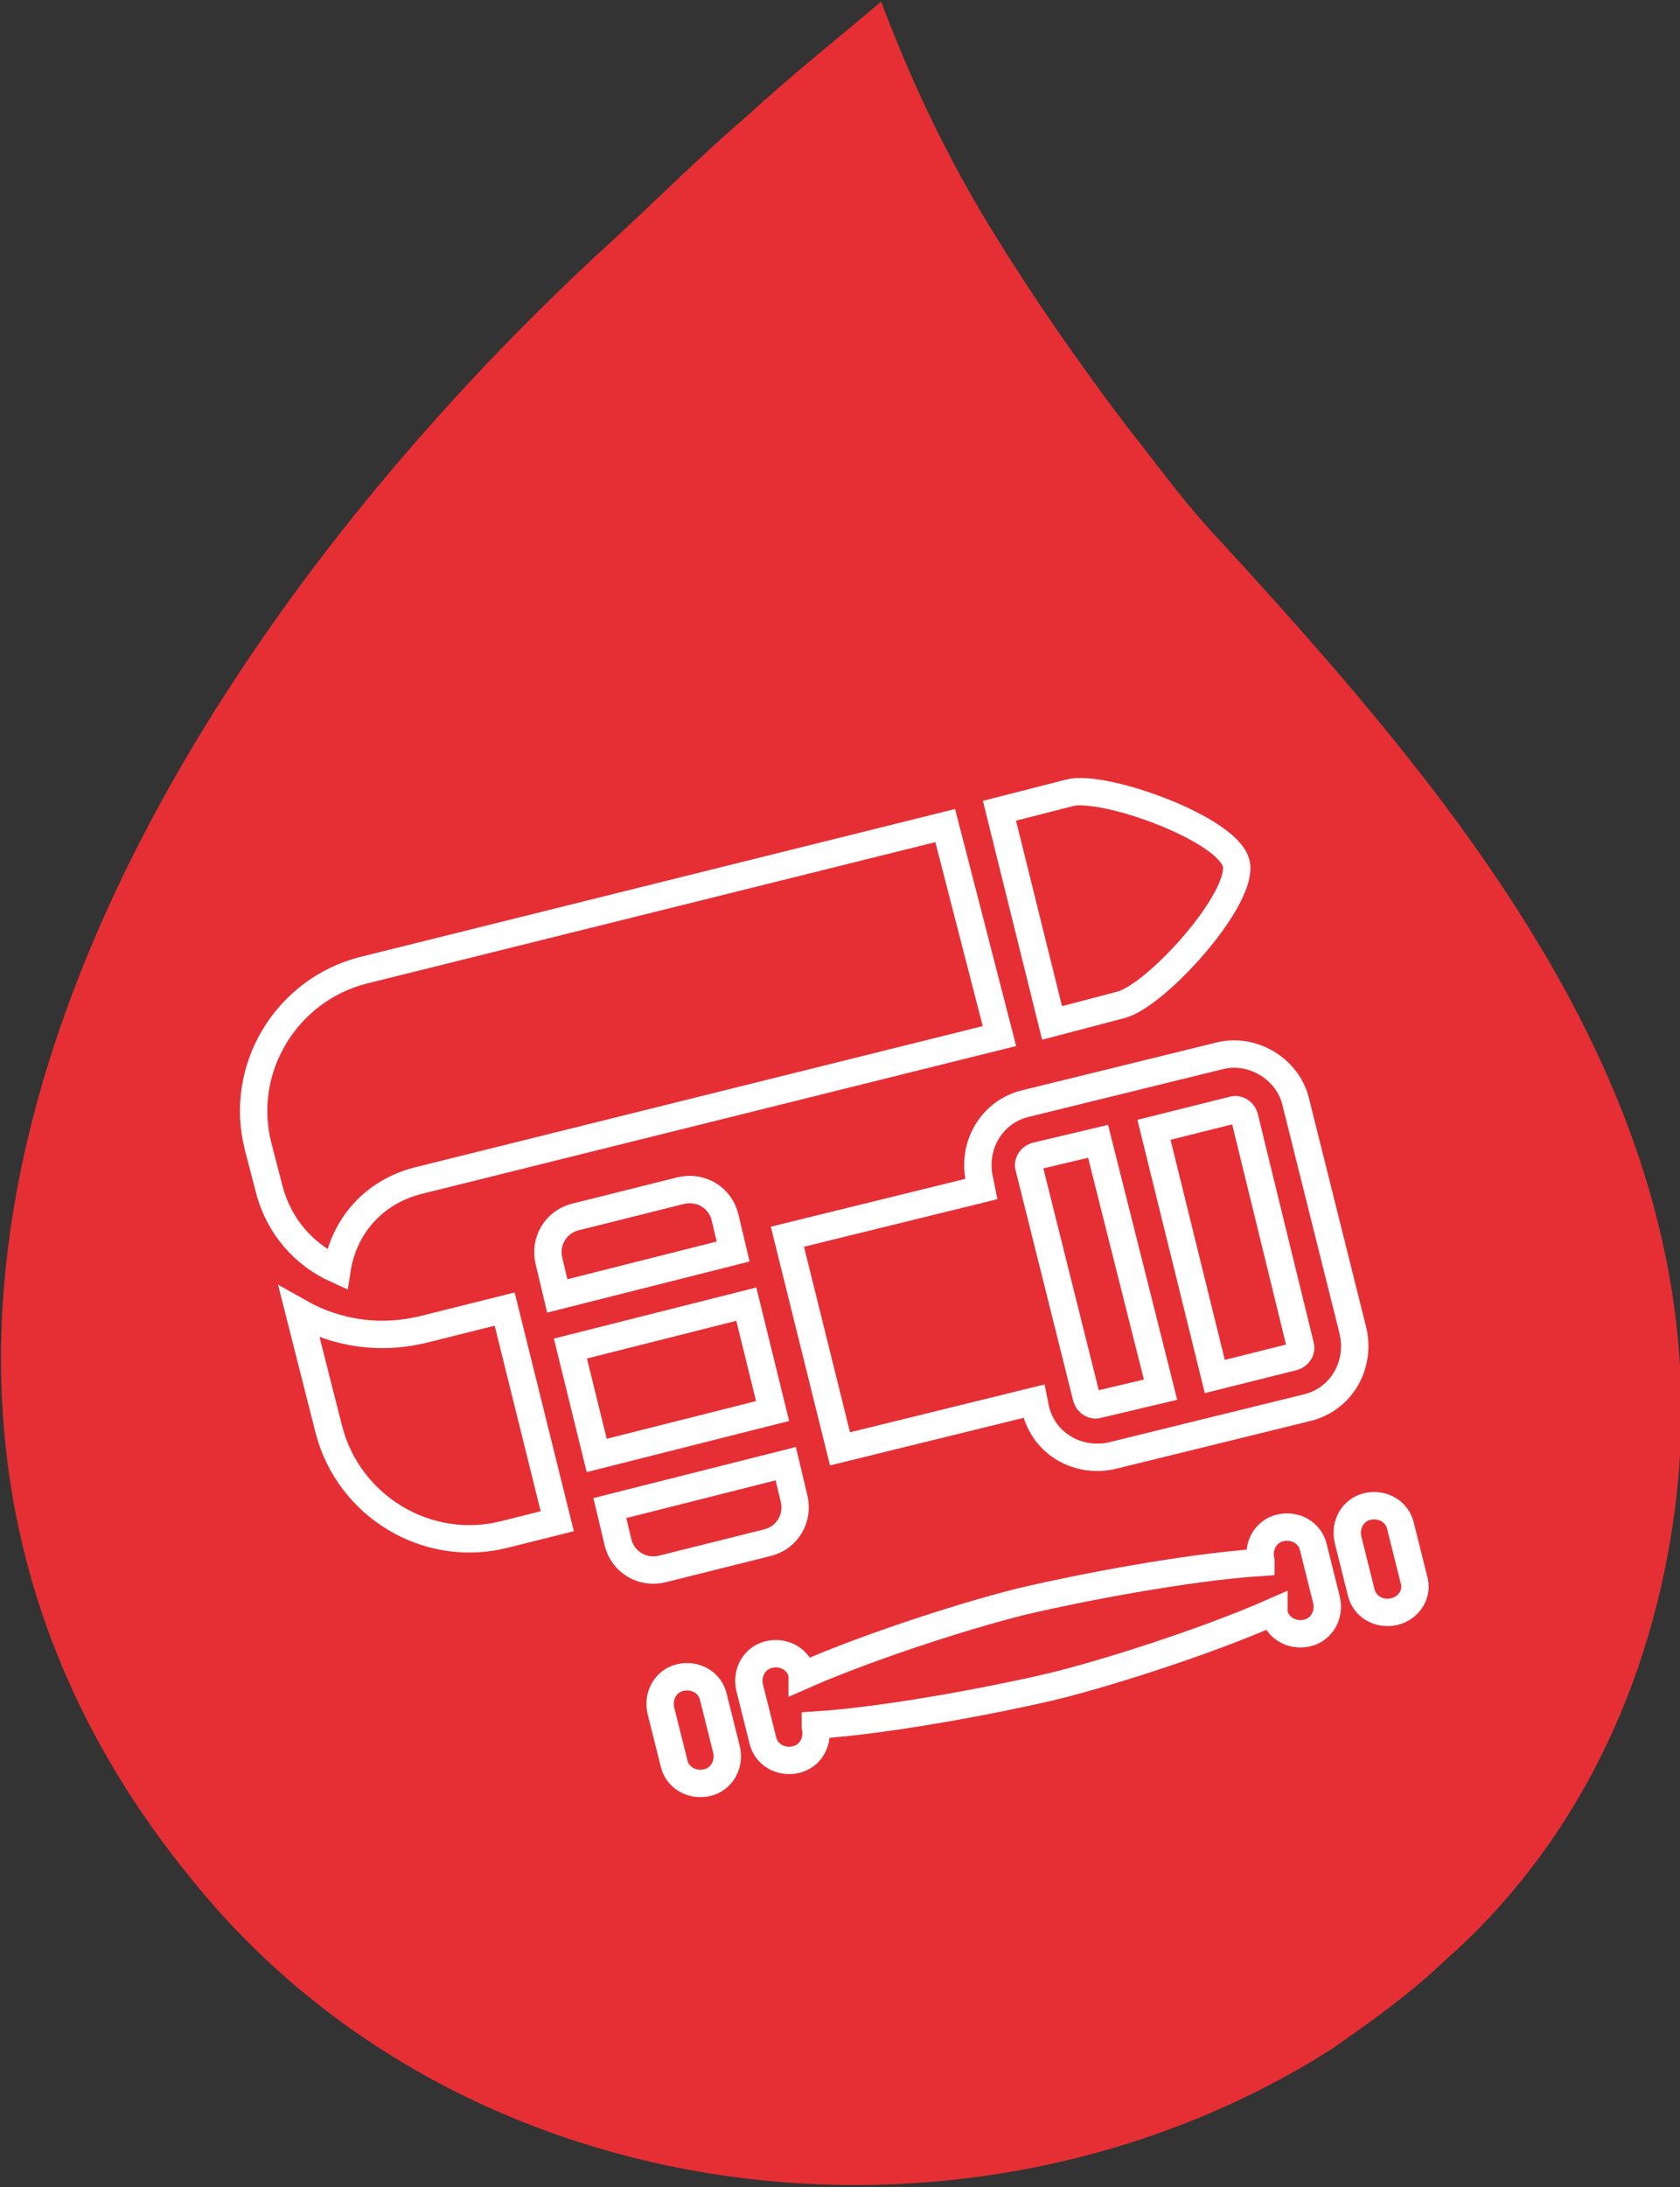
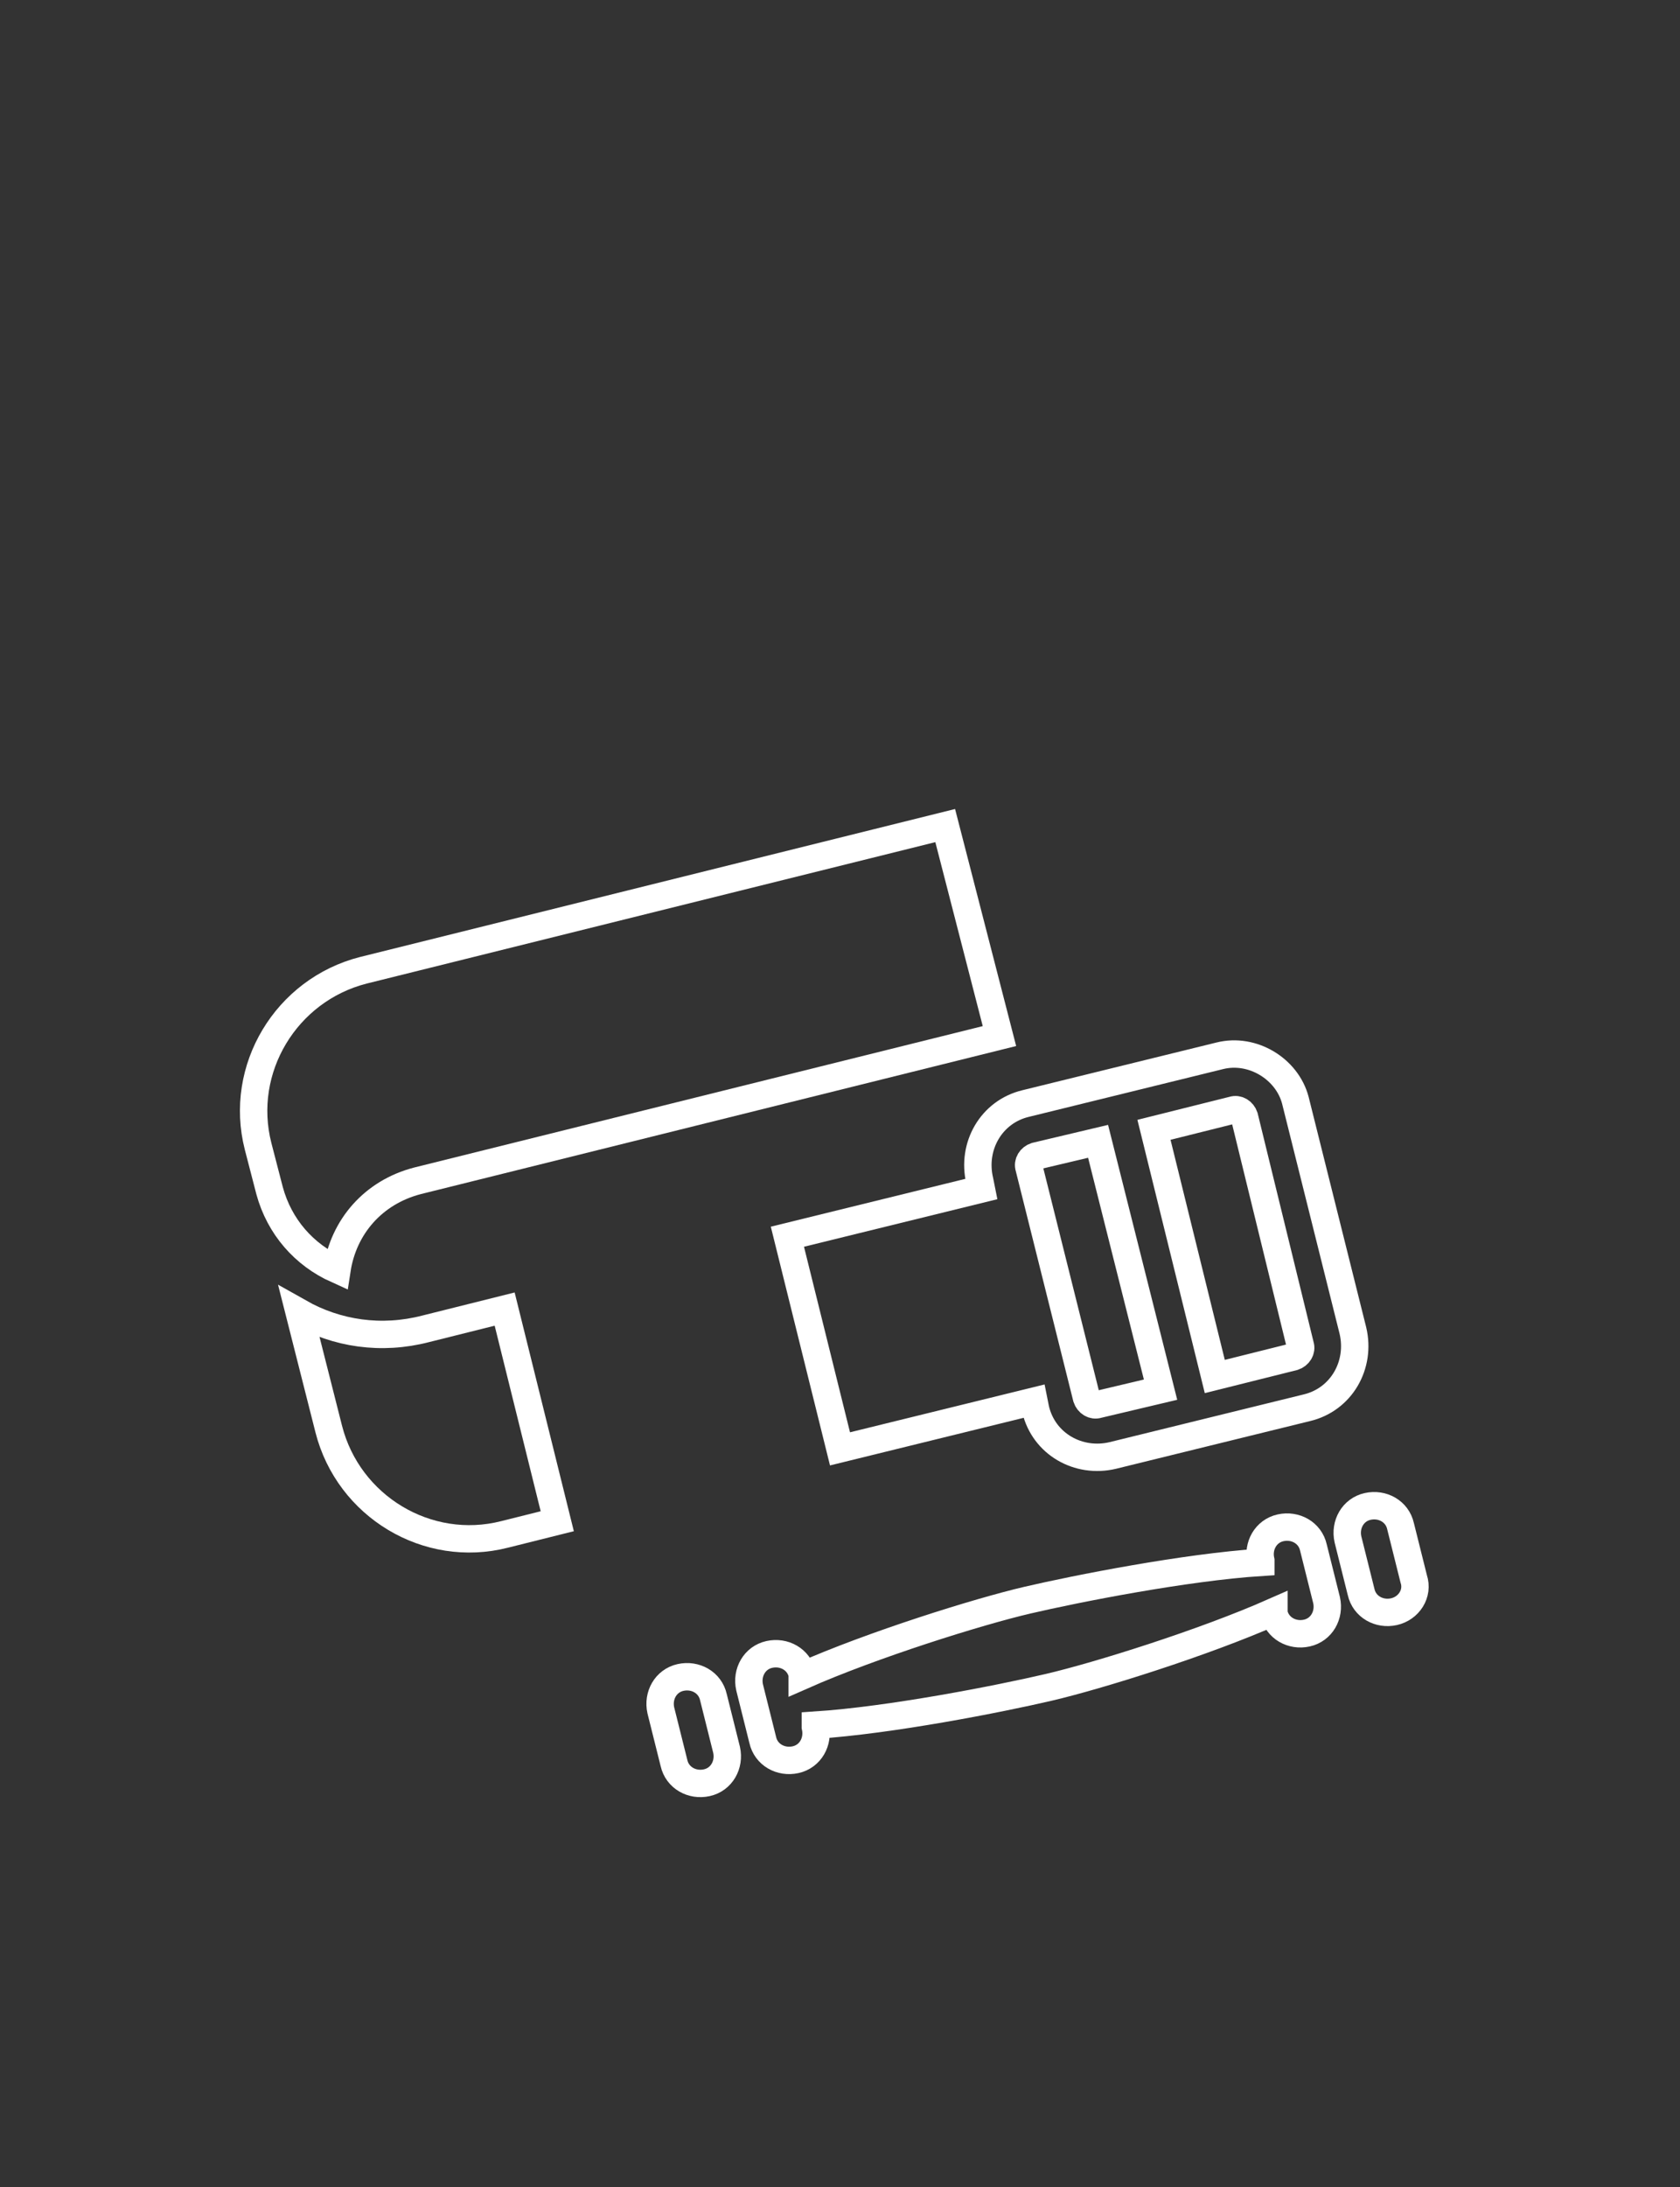
<svg xmlns="http://www.w3.org/2000/svg" version="1.1" id="Слой_1" x="0px" y="0px" viewBox="0 0 102.2 133" style="enable-background:new 0 0 102.2 133;" xml:space="preserve">
  <rect x="0" y="0" width="102.2" height="133" fill="#333333" stroke="none" />
  <style type="text/css">
	.st0{fill:#E62F34;}
	.st1{fill:none;stroke:#FFFFFF;stroke-width:1.666;stroke-miterlimit:10;}
</style>
  <g>
-     <path class="st0" d="M53.6,0.1c-2.7,2.3-5.5,4.5-8.2,7c-2.7,2.3-5.3,4.9-8,7.4c-26.6,24.2-53.2,66.1-25.8,99.7   c16.6,20.7,47.7,24.2,69.4,10.4c2.3-1.6,4.7-3.3,6.8-5.3c8-7,12.7-16.8,14.1-27.6c3.1-24.2-13.3-43.2-28.4-59.6   c-1.8-2-3.3-4.1-4.9-6.1c-3.1-4.1-6.1-8.4-8.8-12.9C57.3,8.9,55.3,4.6,53.6,0.1C53.6-0.1,53.6,0.1,53.6,0.1z" />
    <path class="st1" d="M60.8,63l-35.4,8.8c-2.7,0.7-4.5,2.8-4.9,5.4c-2-0.9-3.5-2.6-4.1-4.8l-0.7-2.7c-1.2-4.7,1.7-9.5,6.4-10.7   l35.4-8.8L60.8,63z" />
-     <path class="st1" d="M75.2,52.5c0.5,2.1-4.8,8-7,8.6L64,62.2l-3.2-12.9l4.3-1.1C67.2,47.7,74.7,50.4,75.2,52.5z" />
-     <path class="st1" d="M30.7,79.6l3.2,12.9l-3.2,0.8c-4.7,1.2-9.5-1.7-10.7-6.4l-1.8-7.1c2.3,1.3,5,1.7,7.7,1L30.7,79.6z" />
+     <path class="st1" d="M30.7,79.6l3.2,12.9l-3.2,0.8c-4.7,1.2-9.5-1.7-10.7-6.4l-1.8-7.1c2.3,1.3,5,1.7,7.7,1z" />
    <path class="st1" d="M43,108.4c-0.9,0.2-1.8-0.3-2-1.2l-0.8-3.2c-0.2-0.9,0.3-1.8,1.2-2c0.9-0.2,1.8,0.3,2,1.2l0.8,3.2   C44.4,107.3,43.9,108.2,43,108.4z" />
    <path class="st1" d="M84.8,98c-0.9,0.2-1.8-0.3-2-1.2L82,93.6c-0.2-0.9,0.3-1.8,1.2-2c0.9-0.2,1.8,0.3,2,1.2l0.8,3.2   C86.3,96.9,85.7,97.8,84.8,98z" />
-     <path class="st1" d="M47,85.8l-10.7,2.7L34.7,82l10.7-2.7L47,85.8z" />
-     <path class="st1" d="M33.9,78.8l-0.5-2.1c-0.3-1.2,0.4-2.4,1.6-2.7l6.4-1.6c1.2-0.3,2.4,0.4,2.7,1.6l0.5,2.1L33.9,78.8z" />
-     <path class="st1" d="M47.8,89l0.5,2.1c0.3,1.2-0.4,2.4-1.6,2.7l-6.4,1.6c-1.2,0.3-2.4-0.4-2.7-1.6l-0.5-2.1L47.8,89z" />
    <path class="st1" d="M74.2,64.2l-11.8,2.9c-2.1,0.5-3.3,2.6-2.8,4.7l0.1,0.5l-11.8,2.9l3.2,12.9l11.8-2.9l0.1,0.5   c0.5,2.1,2.6,3.3,4.7,2.8l11.8-2.9c2.1-0.5,3.3-2.6,2.8-4.7l-3.5-14C78.3,65,76.2,63.7,74.2,64.2z M70.6,84.5l-3.8,0.9   c-0.3,0.1-0.6-0.1-0.7-0.4l-3.5-14c-0.1-0.3,0.1-0.6,0.4-0.7l3.8-0.9L70.6,84.5z M79.1,81.8c0.1,0.3-0.1,0.6-0.4,0.7l-4.8,1.2   l-3.7-15l4.8-1.2c0.3-0.1,0.6,0.1,0.7,0.4L79.1,81.8z" />
    <path class="st1" d="M79.9,94.1l0.8,3.2c0.2,0.9-0.3,1.8-1.2,2c-0.9,0.2-1.8-0.3-2-1.2l0-0.1c-4.3,1.9-10.7,3.9-13.7,4.6   c-3,0.7-9.6,2-14.2,2.3l0,0.1c0.2,0.9-0.3,1.8-1.2,2c-0.9,0.2-1.8-0.3-2-1.2l-0.8-3.2c-0.2-0.9,0.3-1.8,1.2-2   c0.9-0.2,1.8,0.3,2,1.2l0,0.1c4.3-1.9,10.7-3.9,13.7-4.6c3-0.7,9.6-2,14.2-2.3l0-0.1c-0.2-0.9,0.3-1.8,1.2-2   C78.8,92.7,79.7,93.2,79.9,94.1z" />
  </g>
</svg>